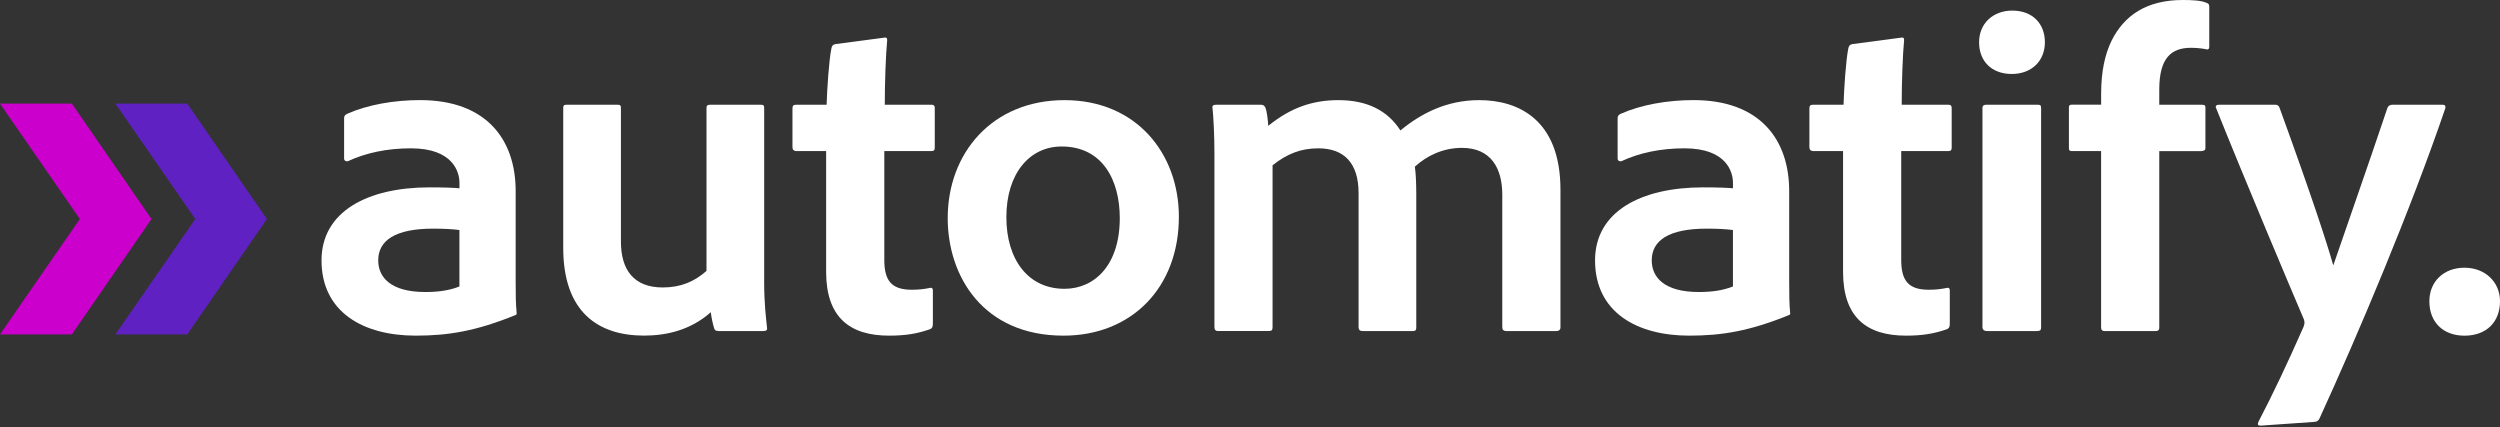
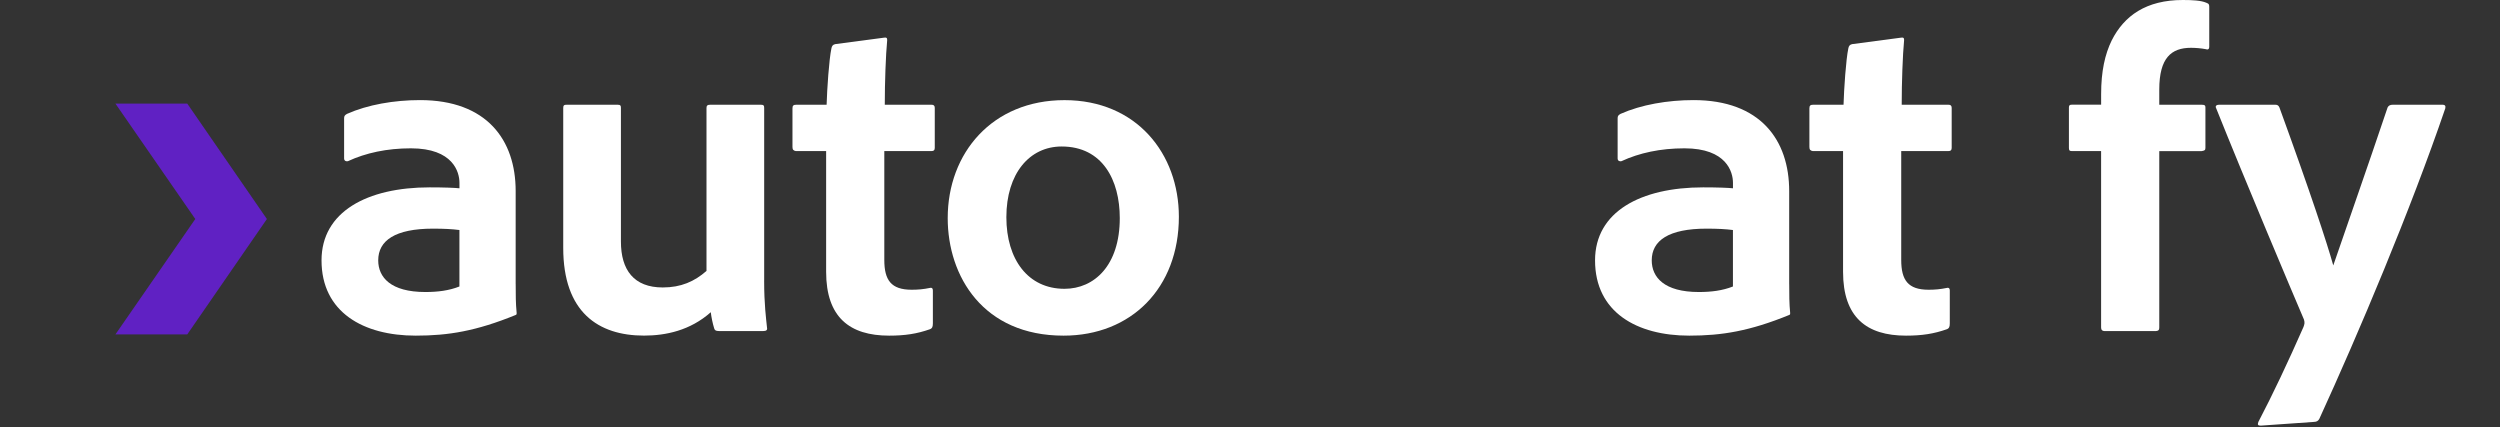
<svg xmlns="http://www.w3.org/2000/svg" width="404" height="69" viewBox="0 0 404 69" fill="none">
  <rect x="0" y="0" width="404" height="69" fill="#333333" stroke="none" />
  <path d="M83.336 45.929C83.336 47.563 83.336 49.047 83.492 50.603C83.492 50.754 83.492 50.827 83.336 50.899C76.968 53.498 72.462 54.24 67.183 54.24C58.718 54.24 51.959 50.458 51.959 42.075C51.959 34.21 59.335 30.277 69.43 30.277C71.761 30.277 73.547 30.35 74.248 30.428V29.535C74.248 27.829 73.241 23.969 66.405 23.969C62.522 23.969 59.107 24.71 56.231 26.044C55.998 26.116 55.608 26.044 55.608 25.597V19.144C55.608 18.77 55.686 18.625 56.075 18.402C59.413 16.918 63.685 16.176 67.879 16.176C78.675 16.176 83.331 22.63 83.331 30.869V45.929H83.336ZM74.248 37.172C73.085 37.021 71.761 36.949 69.976 36.949C63.84 36.949 61.12 38.879 61.12 42.069C61.12 44.813 63.139 47.19 68.73 47.19C70.749 47.19 72.534 46.967 74.242 46.297V37.172H74.248Z" fill="white" />
  <path d="M123.486 45.338C123.486 49.198 123.797 51.423 123.953 52.98C124.031 53.353 123.797 53.498 123.33 53.498H116.188C115.643 53.498 115.487 53.348 115.409 53.052C115.176 52.31 114.942 51.194 114.864 50.453C111.527 53.42 107.566 54.234 104.068 54.234C96.692 54.234 91.018 50.453 91.018 40.061V17.442C91.018 16.996 91.174 16.924 91.641 16.924H99.796C100.263 16.924 100.341 17.074 100.341 17.442V39.035C100.341 43.636 102.438 46.453 107.099 46.453C110.053 46.453 112.222 45.488 114.169 43.781V17.442C114.169 17.069 114.325 16.924 114.792 16.924H122.946C123.414 16.924 123.491 17.074 123.491 17.442V45.338H123.486Z" fill="white" />
  <path d="M150.746 52.31C150.746 52.757 150.669 53.052 150.279 53.203C148.182 53.945 146.241 54.24 143.677 54.24C137.308 54.24 133.503 51.273 133.503 43.927V24.415H128.608C128.219 24.343 128.063 24.192 128.063 23.746V17.515C128.063 17.069 128.219 16.924 128.686 16.924H133.581C133.659 14.325 133.97 9.65 134.36 7.798C134.438 7.425 134.593 7.207 134.983 7.129L142.826 6.092C143.215 6.019 143.371 6.092 143.371 6.465C143.137 8.914 142.981 13.293 142.981 16.924H150.513C150.902 16.924 151.058 17.075 151.058 17.443V23.896C151.058 24.27 150.902 24.415 150.513 24.415H142.904V41.997C142.904 45.26 143.988 46.822 147.331 46.822C148.338 46.822 149.195 46.749 150.285 46.526C150.518 46.454 150.752 46.526 150.752 46.972V52.316L150.746 52.31Z" fill="white" />
  <path d="M190.506 35.024C190.506 46.526 182.819 54.24 171.867 54.24C158.896 54.24 153.15 44.669 153.15 35.247C153.15 24.711 160.37 16.182 172.023 16.182C183.676 16.182 190.506 24.861 190.506 35.024V35.024ZM162.628 35.097C162.628 41.924 166.121 46.671 172.023 46.671C176.84 46.671 180.956 42.889 180.956 35.247C180.956 29.089 178.158 23.673 171.561 23.673C166.36 23.673 162.628 28.052 162.628 35.097V35.097Z" fill="white" />
-   <path d="M196.875 53.498C196.407 53.498 196.252 53.275 196.252 52.829V24.789C196.252 21.894 196.096 18.854 195.94 17.442C195.862 17.069 196.096 16.924 196.563 16.924H203.705C204.094 16.924 204.25 16.996 204.484 17.37C204.717 17.961 204.873 19.149 204.951 20.337C208.6 17.37 212.171 16.182 216.287 16.182C220.87 16.182 224.208 17.816 226.305 21.079C229.642 18.335 233.758 16.182 239.043 16.182C245.489 16.182 252.17 19.445 252.17 30.651V52.907C252.17 53.353 251.858 53.498 251.469 53.498H243.47C242.925 53.498 242.769 53.275 242.769 52.829V31.465C242.769 27.237 240.984 23.896 236.245 23.896C233.213 23.896 230.577 25.157 228.636 26.936C228.791 27.751 228.869 29.753 228.869 31.315V52.907C228.869 53.281 228.791 53.498 228.324 53.498H220.247C219.78 53.498 219.547 53.348 219.547 52.829V31.242C219.547 26.345 217.216 23.969 213.022 23.969C210.224 23.969 207.971 24.861 205.646 26.713V52.902C205.646 53.348 205.491 53.493 205.023 53.493H196.869L196.875 53.498Z" fill="white" />
  <path d="M289.137 45.929C289.137 47.563 289.137 49.047 289.293 50.603C289.293 50.754 289.293 50.827 289.137 50.899C282.768 53.498 278.263 54.24 272.984 54.24C264.518 54.24 257.76 50.458 257.76 42.075C257.76 34.21 265.136 30.277 275.231 30.277C277.562 30.277 279.348 30.35 280.048 30.428V29.535C280.048 27.829 279.042 23.969 272.206 23.969C268.323 23.969 264.908 24.71 262.032 26.044C261.798 26.116 261.409 26.044 261.409 25.597V19.144C261.409 18.77 261.487 18.625 261.876 18.402C265.214 16.918 269.486 16.176 273.68 16.176C284.476 16.176 289.132 22.63 289.132 30.869V45.929H289.137ZM280.048 37.172C278.886 37.021 277.562 36.949 275.777 36.949C269.641 36.949 266.921 38.879 266.921 42.069C266.921 44.813 268.94 47.19 274.531 47.19C276.55 47.19 278.335 46.967 280.043 46.297V37.172H280.048Z" fill="white" />
  <path d="M315.081 52.31C315.081 52.757 315.003 53.052 314.614 53.203C312.517 53.945 310.575 54.24 308.011 54.24C301.642 54.24 297.838 51.273 297.838 43.927V24.415H292.943C292.553 24.343 292.398 24.192 292.398 23.746V17.515C292.398 17.069 292.553 16.924 293.021 16.924H297.915C297.993 14.325 298.305 9.65 298.694 7.798C298.772 7.425 298.928 7.207 299.317 7.129L307.16 6.092C307.549 6.019 307.705 6.092 307.705 6.465C307.472 8.914 307.316 13.293 307.316 16.924H314.847C315.237 16.924 315.392 17.075 315.392 17.443V23.896C315.392 24.27 315.237 24.415 314.847 24.415H307.238V41.997C307.238 45.26 308.323 46.822 311.666 46.822C312.672 46.822 313.529 46.749 314.619 46.526C314.853 46.454 315.086 46.526 315.086 46.972V52.316L315.081 52.31Z" fill="white" />
-   <path d="M319.82 6.833C319.82 3.793 322.073 1.713 325.176 1.713C328.514 1.713 330.455 3.866 330.455 6.833C330.455 9.801 328.358 11.954 325.099 11.954C321.839 11.954 319.82 9.879 319.82 6.833V6.833ZM320.365 17.442C320.365 17.069 320.599 16.924 320.988 16.924H329.22C329.688 16.924 329.843 16.996 329.843 17.442V52.907C329.843 53.353 329.688 53.498 329.142 53.498H321.144C320.599 53.498 320.365 53.275 320.365 52.829V17.442V17.442Z" fill="white" />
  <path d="M334.804 24.415C334.415 24.415 334.337 24.264 334.337 23.896V17.364C334.337 16.99 334.493 16.918 334.804 16.918H339.543V15.211C339.543 11.502 340.166 8.757 341.251 6.532C343.27 2.527 346.841 0 352.743 0C354.295 0 355.696 0.073 356.547 0.446C357.015 0.597 357.015 0.82 357.015 1.188V7.575C357.015 7.87 356.859 8.094 356.47 7.949C355.691 7.798 354.762 7.725 354.061 7.725C350.879 7.725 348.938 9.36 348.938 14.475V16.924H355.774C356.319 16.924 356.397 17.074 356.397 17.37V23.901C356.397 24.275 356.242 24.348 355.774 24.42H348.938V52.913C348.938 53.286 348.86 53.504 348.237 53.504H340.161C339.694 53.504 339.538 53.281 339.538 52.913V24.415H334.799H334.804Z" fill="white" />
  <path d="M367.656 16.924C367.968 16.924 368.201 16.996 368.357 17.37C373.408 31.242 376.044 39.258 377.057 42.895C379.621 35.403 382.335 27.762 385.834 17.37C385.99 17.074 386.223 16.924 386.691 16.924H394.689C395.157 16.924 395.234 17.147 395.157 17.515C389.566 33.914 381.101 53.944 374.81 67.672C374.654 67.967 374.42 68.191 373.803 68.191L365.337 68.782C364.87 68.782 364.792 68.631 364.948 68.191C367.278 63.739 369.765 58.474 372.245 52.834C372.401 52.388 372.479 52.165 372.323 51.646C370.226 46.749 362.773 29.089 358.111 17.442C357.956 17.147 358.189 16.924 358.579 16.924H367.662H367.656Z" fill="white" />
-   <path d="M392.586 48.68C392.586 45.489 394.917 43.263 398.254 43.263C401.591 43.263 404 45.562 404 48.68C404 52.021 401.825 54.246 398.254 54.246C394.917 54.246 392.586 52.171 392.586 48.68V48.68Z" fill="white" />
  <path d="M18.651 54.043H30.26L43.131 35.392L30.26 16.741H18.651L31.558 35.392L18.651 54.043Z" fill="#6021C3" />
-   <path d="M0 54.043H11.609L24.48 35.392L11.609 16.741H0L12.907 35.392L0 54.043Z" fill="#CC00CC" />
</svg>